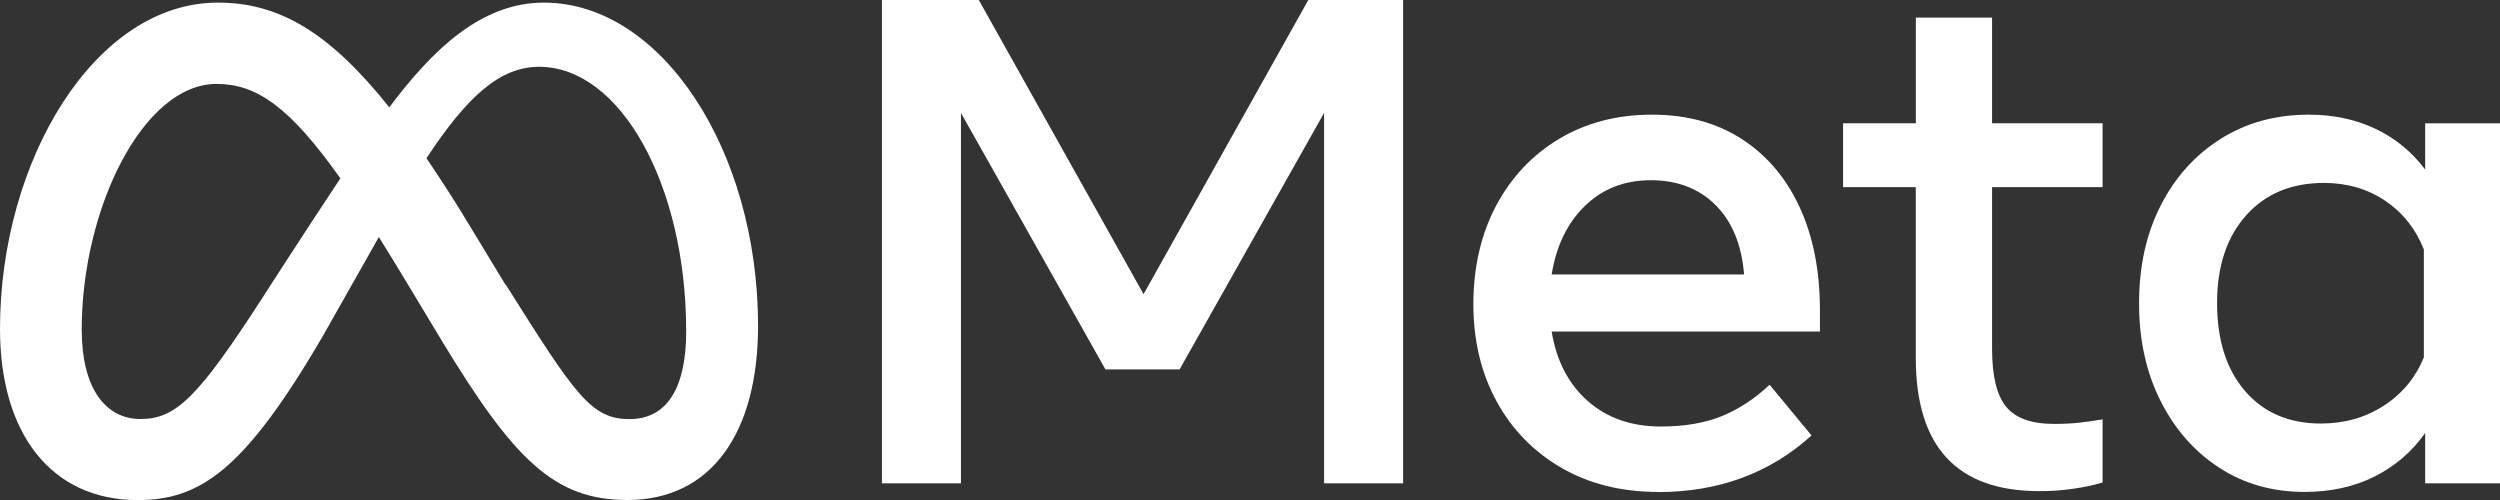
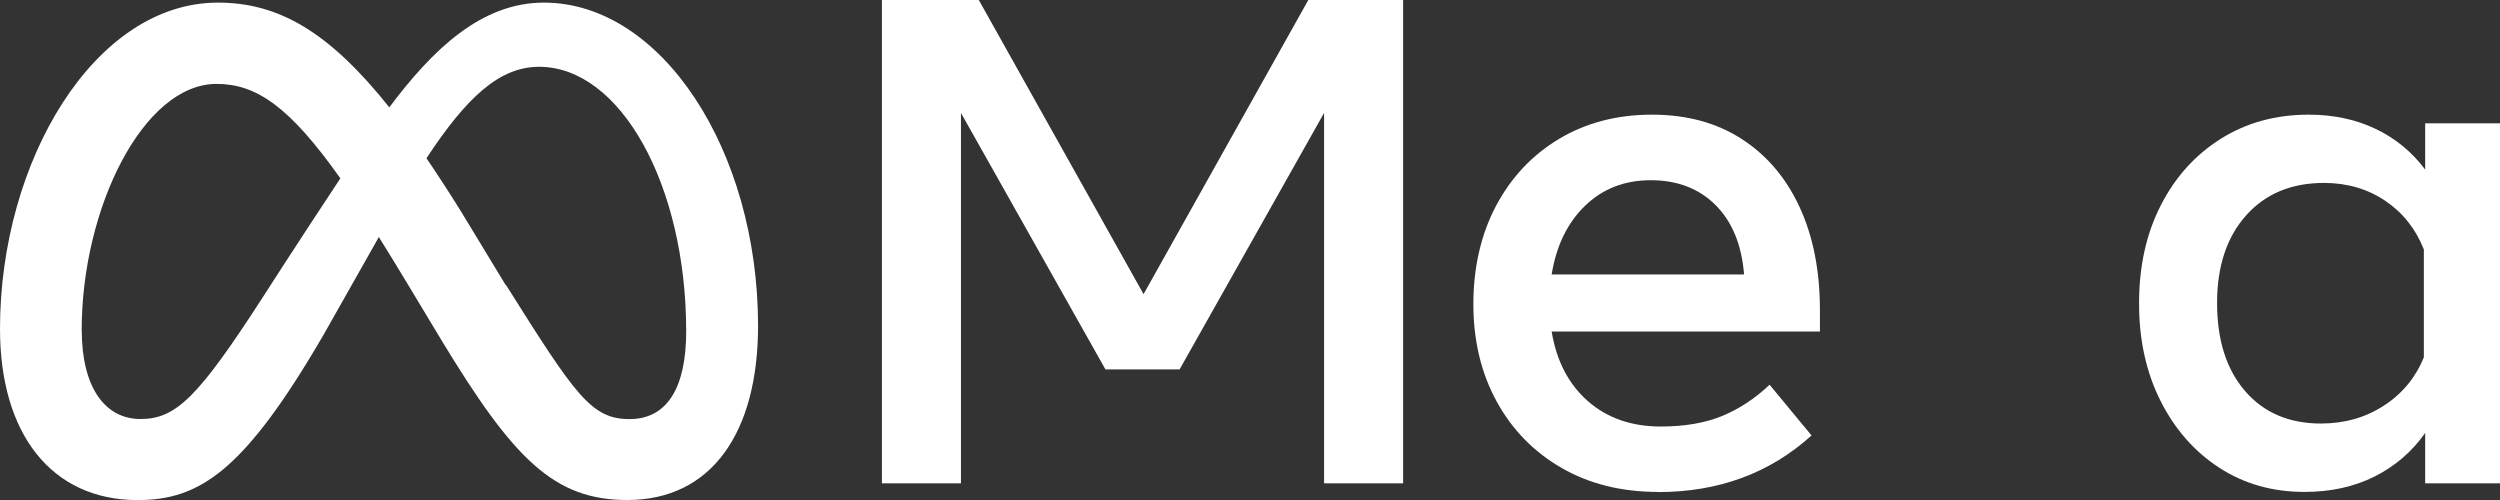
<svg xmlns="http://www.w3.org/2000/svg" width="170" height="34" viewBox="0 0 170 34" fill="none">
  <rect x="0" y="0" width="170" height="34" fill="#333333" stroke="none" />
  <g clip-path="url(#clip0_2445_12)">
    <path d="M5.554 22.452C5.554 14.17 9.735 5.705 14.728 5.705C17.425 5.705 19.686 7.243 23.145 12.127C19.861 17.094 17.871 20.211 17.871 20.211C13.5 26.974 11.986 28.493 9.555 28.493C7.123 28.493 5.559 26.321 5.559 22.452M34.374 19.365L31.356 14.388C30.539 13.077 29.752 11.864 29 10.761C31.727 6.61 33.973 4.542 36.655 4.542C42.209 4.542 46.661 12.612 46.661 22.527C46.661 26.302 45.407 28.498 42.806 28.498C40.204 28.498 39.126 26.875 34.399 19.365M26.489 7.318C22.368 2.147 18.939 0.178 14.818 0.178C6.427 0.178 0 10.954 0 22.363C0 29.503 3.499 34.005 9.359 34.005C13.575 34.005 16.613 32.041 22.017 22.739L25.762 16.119C26.303 16.985 26.875 17.915 27.476 18.91L30.003 23.105C34.93 31.239 37.672 34 42.66 34C48.37 34 51.548 29.438 51.548 22.151C51.543 10.207 44.971 0.178 36.986 0.178C32.755 0.178 29.451 3.32 26.459 7.318H26.483H26.489Z" fill="white" />
    <path d="M59.971 0H66.558L77.762 20.003L88.966 0H95.412V32.867H90.038V7.679L80.213 25.119H75.17L65.345 7.679V32.867H59.971V0Z" fill="white" />
    <path d="M116.672 13.957C115.544 12.824 114.07 12.255 112.246 12.255C110.471 12.255 108.982 12.834 107.784 13.992C106.586 15.149 105.829 16.708 105.513 18.662H118.597C118.437 16.659 117.795 15.09 116.672 13.957ZM112.752 33.451C110.261 33.451 108.075 32.907 106.185 31.818C104.3 30.73 102.826 29.226 101.774 27.301C100.721 25.376 100.189 23.17 100.189 20.681C100.189 18.192 100.706 15.931 101.733 13.992C102.766 12.052 104.195 10.533 106.025 9.44C107.854 8.347 109.96 7.797 112.341 7.797C114.702 7.797 116.737 8.351 118.442 9.455C120.146 10.558 121.46 12.102 122.377 14.091C123.294 16.08 123.755 18.41 123.755 21.087V22.546H105.513C105.844 24.55 106.666 26.128 107.975 27.276C109.283 28.424 110.937 29.003 112.932 29.003C114.537 29.003 115.915 28.77 117.073 28.3C118.231 27.83 119.319 27.118 120.332 26.163L123.184 29.611C120.347 32.179 116.863 33.461 112.742 33.461" fill="white" />
-     <path d="M130.278 12.725H125.33V8.381H130.278V1.197H135.461V8.381H142.976V12.725H135.461V23.734C135.461 25.564 135.777 26.87 136.414 27.652C137.05 28.434 138.133 28.825 139.672 28.825C140.354 28.825 140.93 28.795 141.407 28.741C141.883 28.686 142.404 28.612 142.976 28.518V32.812C142.324 33.001 141.662 33.139 140.991 33.233C140.224 33.347 139.447 33.401 138.67 33.396C133.07 33.396 130.273 30.378 130.273 24.337V12.715L130.278 12.725Z" fill="white" />
    <path d="M164.817 16.95C164.261 15.555 163.388 14.457 162.19 13.65C160.992 12.844 159.609 12.443 158.04 12.438C155.819 12.438 154.049 13.175 152.736 14.645C151.423 16.114 150.761 18.103 150.761 20.607C150.761 23.125 151.397 25.124 152.666 26.593C153.934 28.063 155.653 28.8 157.829 28.8C159.428 28.8 160.857 28.394 162.11 27.578C163.363 26.767 164.266 25.668 164.822 24.293V16.945L164.817 16.95ZM170.001 32.867H164.912V29.438C164.035 30.7 162.847 31.719 161.463 32.407C160.07 33.104 158.481 33.451 156.706 33.451C154.521 33.451 152.581 32.897 150.891 31.793C149.202 30.69 147.873 29.171 146.906 27.241C145.938 25.307 145.452 23.1 145.457 20.612C145.457 18.108 145.948 15.892 146.931 13.967C147.913 12.042 149.272 10.533 151.011 9.44C152.746 8.347 154.741 7.797 156.992 7.797C158.686 7.797 160.21 8.124 161.559 8.772C162.887 9.405 164.04 10.355 164.912 11.533V8.386H170.001V32.872V32.867Z" fill="white" />
  </g>
  <defs>
    <clipPath id="clip0_2445_12">
      <rect width="170" height="34" fill="white" />
    </clipPath>
  </defs>
</svg>